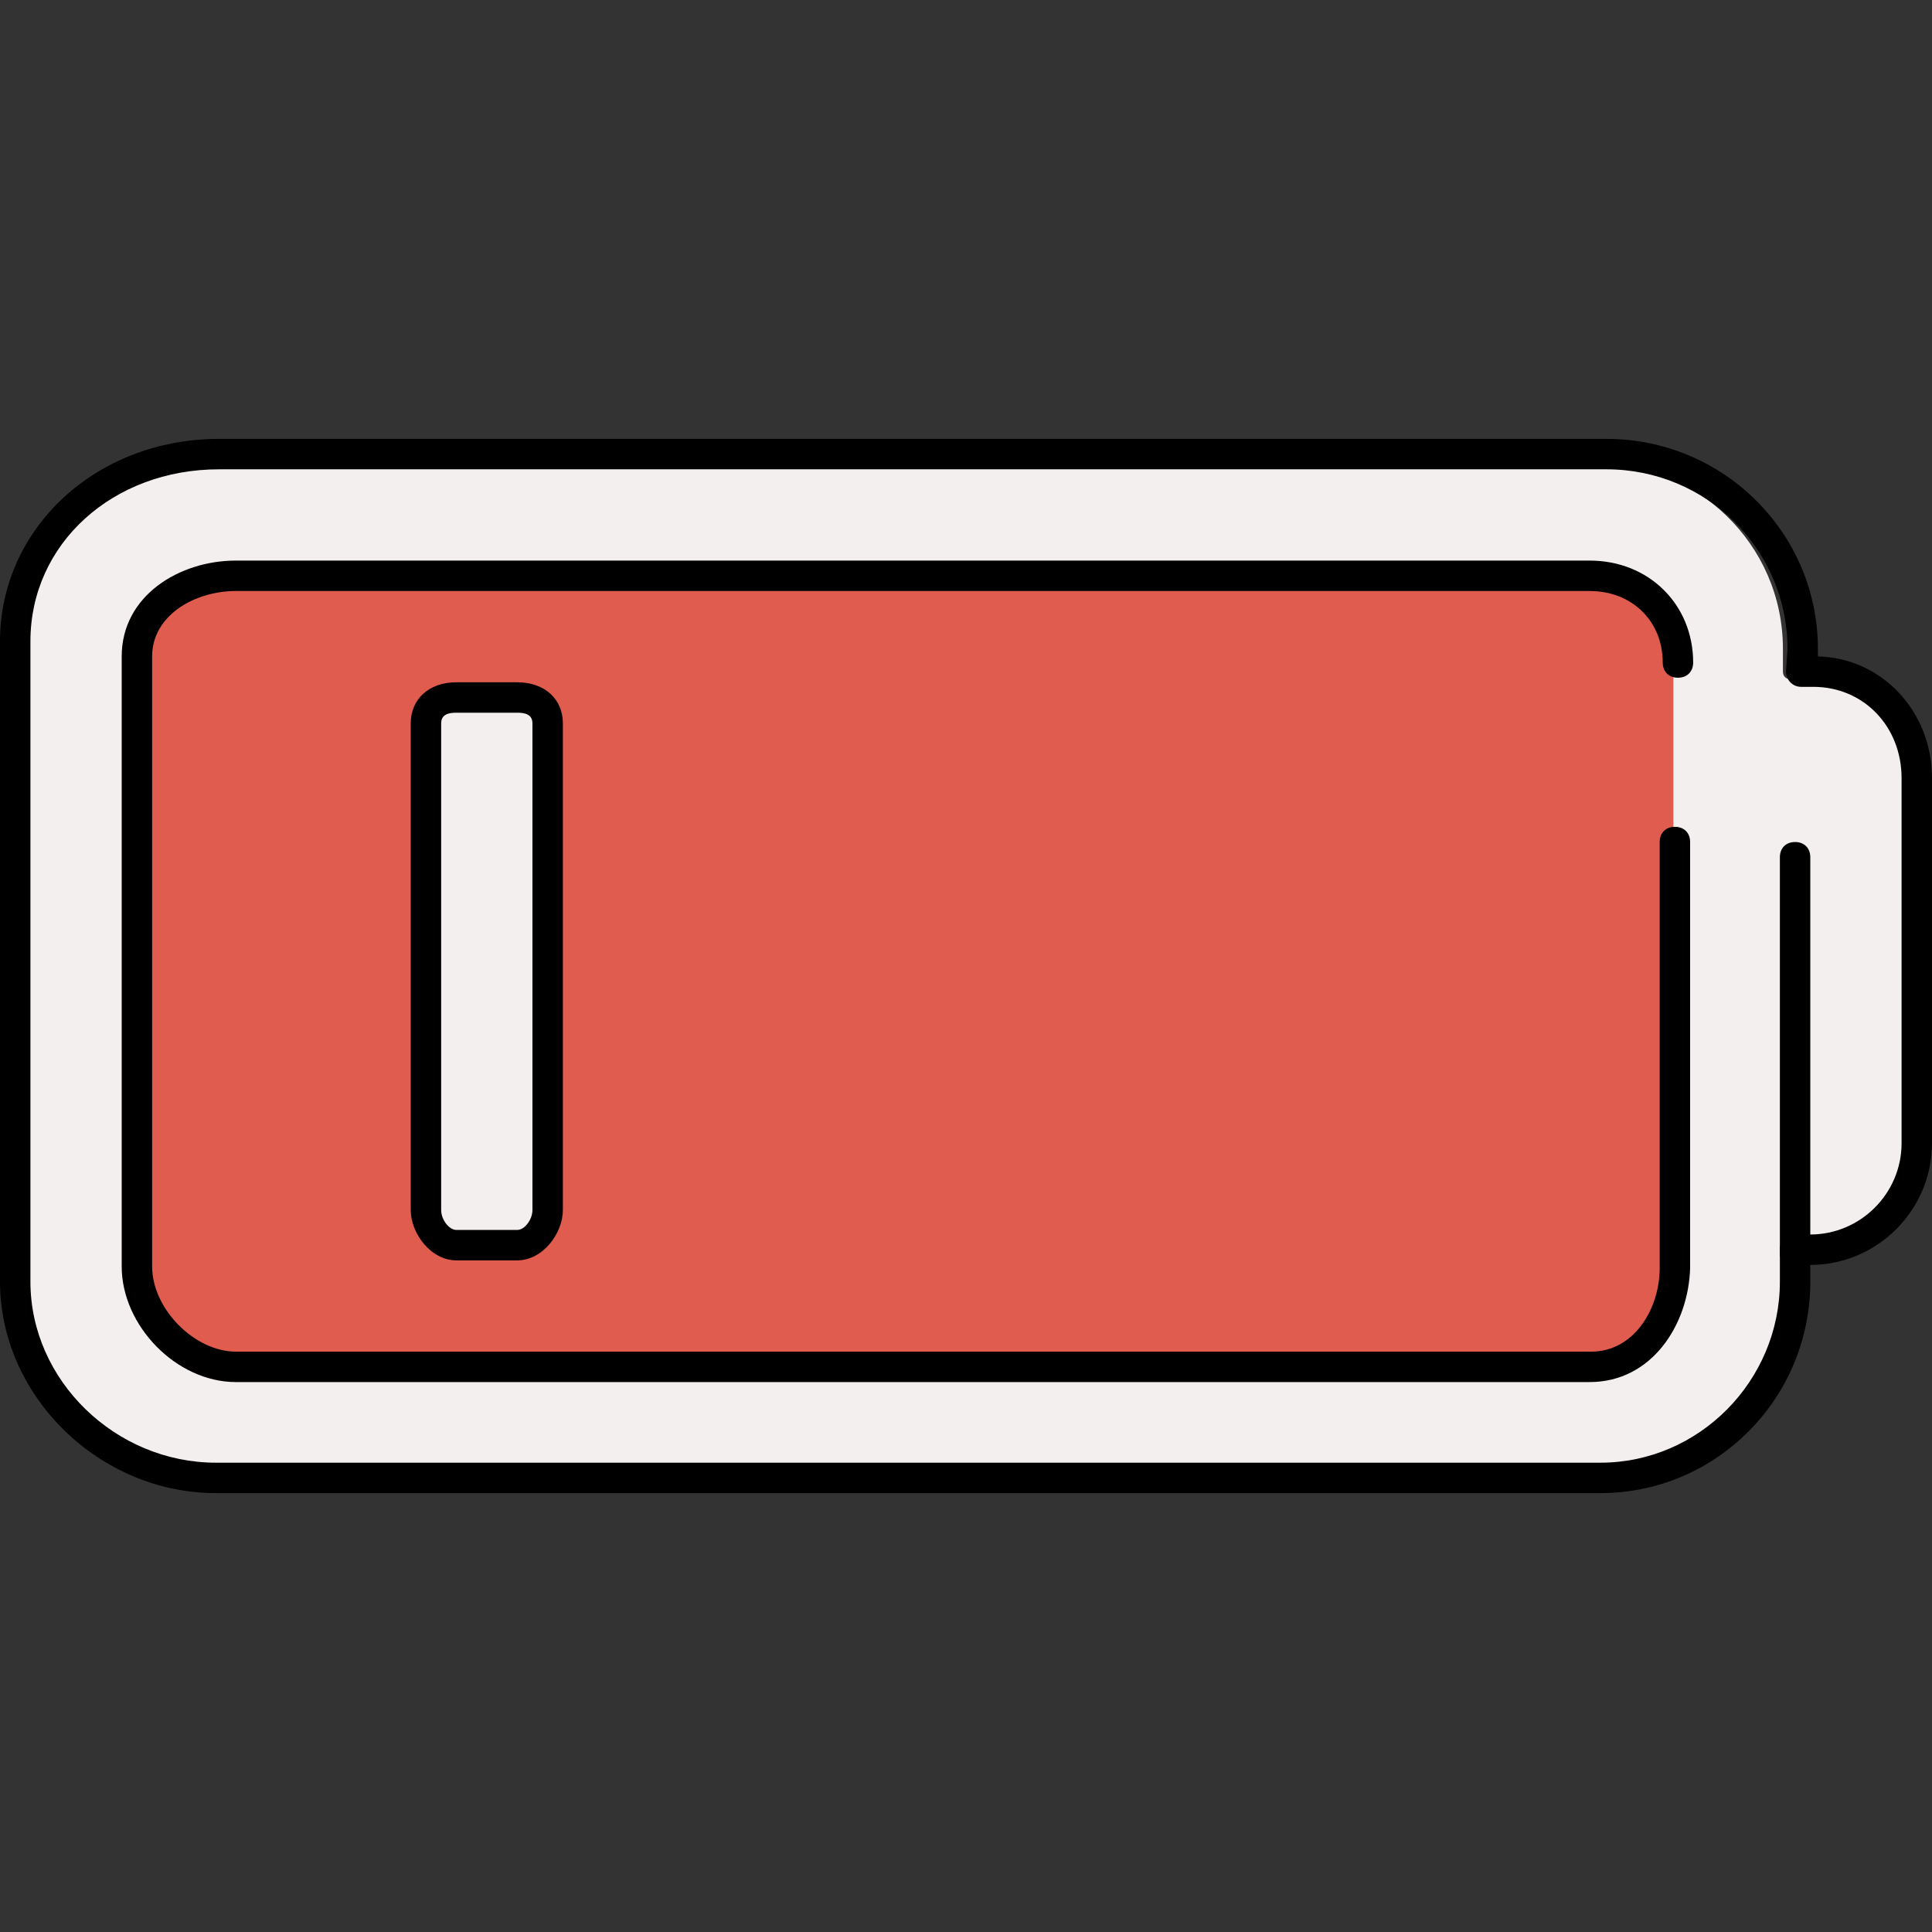
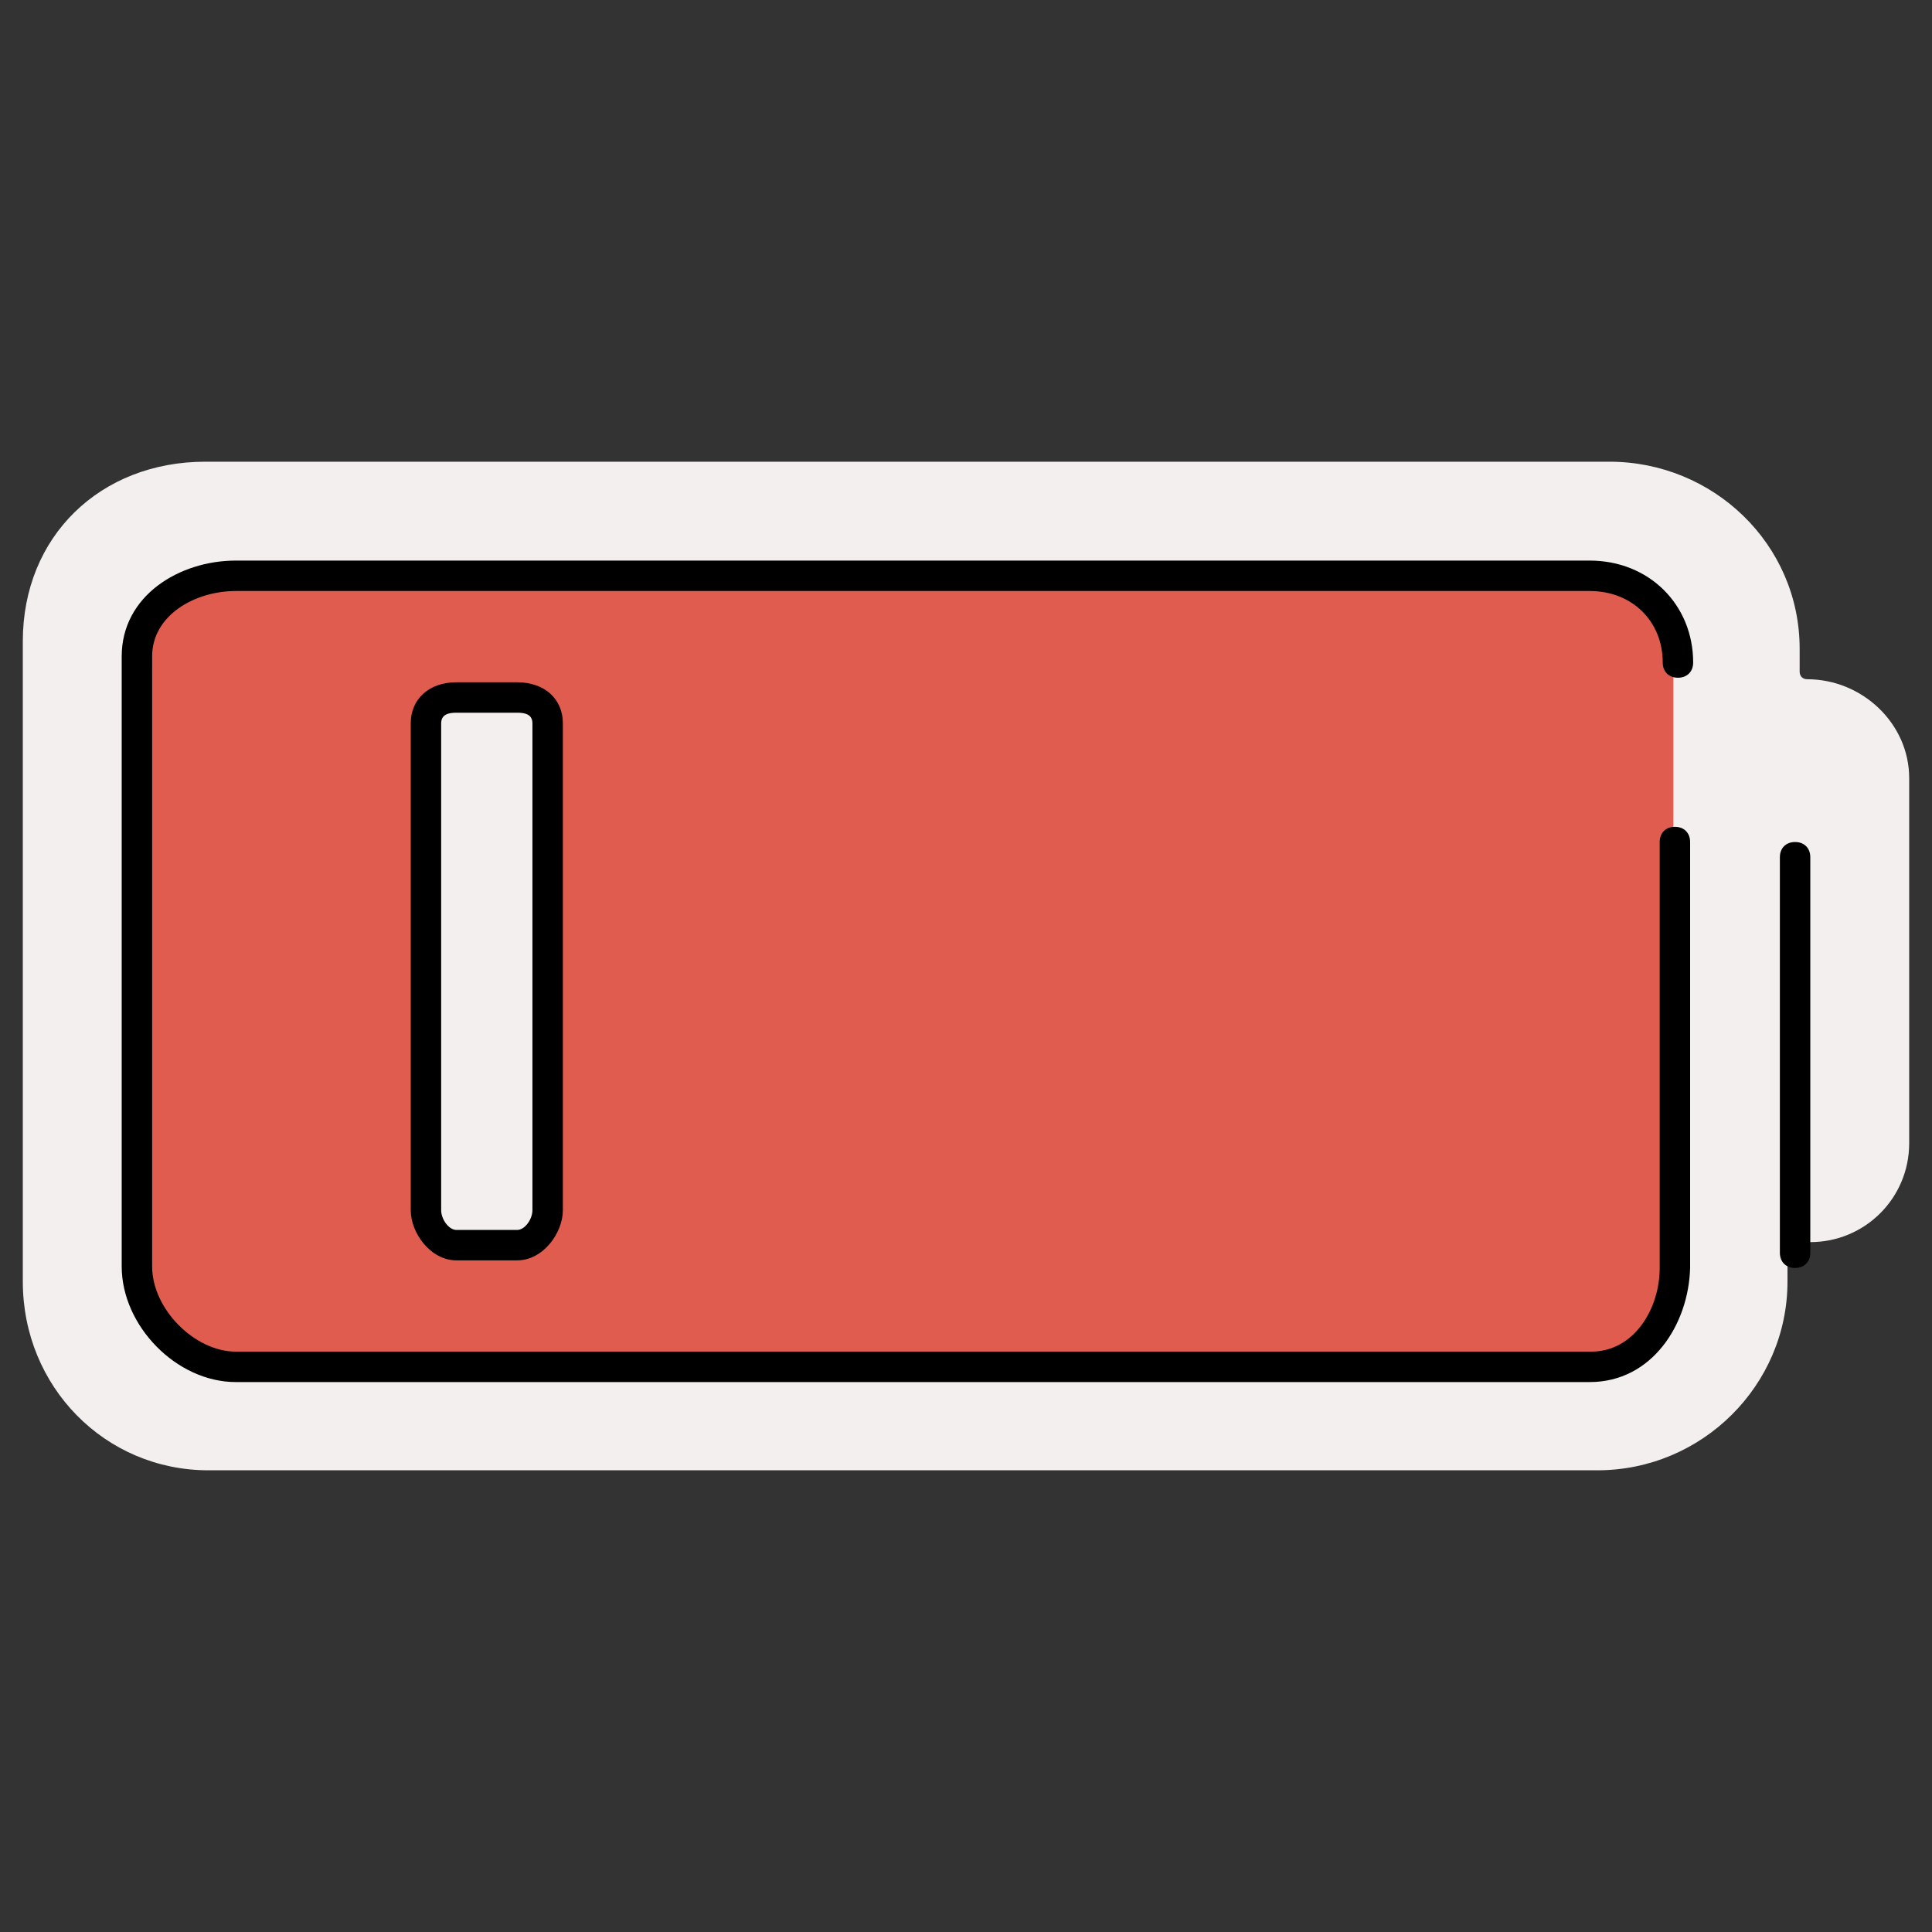
<svg xmlns="http://www.w3.org/2000/svg" version="1.1" id="Layer_1" x="0px" y="0px" viewBox="0 0 508 508" style="enable-background:new 0 0 508 508;" xml:space="preserve">
  <rect x="0" y="0" width="508" height="508" fill="#333333" stroke="none" />
-   <path style="fill:#F4EFEF;" d="M472,223c1.2,0,2,0.8,2,2v101.6h2c14.4,0,26-11.6,26-26v-96c0-14.4-12.4-26-26.8-26h-4.4  c-1.2,0-2-0.8-2-2v-6c0-27.6-22.8-49.2-50-49.2H54c-27.6,0-48,19.6-48,47.2V337c0,27.6,21.6,49.6,48.8,49.6H420  c27.6,0,50-22.4,50-49.6v-8.4V225C470,223.8,470.8,223,472,223z M436,221.4l2,112.4c0,14.4-9.2,28-23.6,28h-356  c-14.4,0-24.4-14-24.4-28.4V173c0-14.4,10-23.2,24.4-23.2h356c14.4,0,22,6,22,20.4L436,221.4z" />
+   <path style="fill:#F4EFEF;" d="M472,223c1.2,0,2,0.8,2,2v101.6h2c14.4,0,26-11.6,26-26v-96c0-14.4-12.4-26-26.8-26c-1.2,0-2-0.8-2-2v-6c0-27.6-22.8-49.2-50-49.2H54c-27.6,0-48,19.6-48,47.2V337c0,27.6,21.6,49.6,48.8,49.6H420  c27.6,0,50-22.4,50-49.6v-8.4V225C470,223.8,470.8,223,472,223z M436,221.4l2,112.4c0,14.4-9.2,28-23.6,28h-356  c-14.4,0-24.4-14-24.4-28.4V173c0-14.4,10-23.2,24.4-23.2h356c14.4,0,22,6,22,20.4L436,221.4z" />
  <path style="fill:#DF5C4E;" d="M414,153.4H58c-12,0-20.4,7.2-20.4,19.2V333c0,12,8,24.4,20.4,24.4h356.4c12,0,25.6-10.8,25.6-22.8  v-160C440,162.6,426.4,153.4,414,153.4z M146,319.4c0,5.6-4.4,10-10,10h-16c-5.6,0-10-4.4-10-10v-128c0-5.6,4.4-10,10-10h16  c5.6,0,10,4.4,10,10V319.4z" />
  <path style="fill:#F4EFEF;" d="M142,191.4c0-3.2-2.8-6-6-6h-16c-3.2,0-6,2.8-6,6v128c0,3.2,2.8,6,6,6h16c3.2,0,6-2.8,6-6V191.4z" />
-   <path d="M56.8,392.6C26,392.6,0,367,0,337V168.6c0-29.6,25.2-53.2,57.6-53.2h364.8c30.8,0,55.6,24.8,55.6,55.2v2  c16.8,0.4,30,14.4,30,32v96c0,17.6-14.4,32-32,32l0,0v4.4c0,30.8-24.8,55.6-55.2,55.6H56.8z M57.6,123.4C29.6,123.4,8,143,8,168.6  V337c0,26,22.4,47.6,48.8,47.6h364c26,0,47.2-21.6,47.2-47.6v-8.4c0-1.2,0.4-2,1.2-2.8s2-1.2,2.8-1.2h4c13.2,0,24-10.8,24-24v-96  c0-13.6-10-24-23.2-24l0,0h-3.2c-2.4,0-4-2-4-4l0.4-6c0-26-21.2-47.2-47.6-47.2H57.6z" />
  <path d="M472,333.4c-2.4,0-4-1.6-4-4v-104c0-2.4,1.6-4,4-4s4,1.6,4,4v104C476,331.8,474.4,333.4,472,333.4z" />
  <path d="M418,363.4H62c-15.6,0-30-14.8-30-30.4V172.6c0-16,15.2-25.2,30-25.2h356c15.6,0,27.2,11.6,27.2,26.8c0,2.4-1.6,4-4,4  s-4-1.6-4-4c0-10.8-8-18.8-19.2-18.8H62c-10.8,0-22,6.4-22,17.2V333c0,11.2,11.2,22.4,22,22.4h356.4c11.2,0,18-11.2,18-22v-112  c0-2.4,1.6-4,4-4s4,1.6,4,4v112C444,348.2,434.4,363.4,418,363.4z" />
  <path d="M136,331.4h-16c-6.8,0-12-7.2-12-13.2v-128c0-6.4,4.8-10.8,12-10.8h16c7.2,0,12,4.4,12,10.8v128  C148,324.2,142.8,331.4,136,331.4z M120,187.4c-2,0-4,0.4-4,2.8v128c0,2.4,2,5.2,4,5.2h16c2,0,4-2.8,4-5.2v-128c0-2.4-2-2.8-4-2.8  H120z" />
  <g>
</g>
  <g>
</g>
  <g>
</g>
  <g>
</g>
  <g>
</g>
  <g>
</g>
  <g>
</g>
  <g>
</g>
  <g>
</g>
  <g>
</g>
  <g>
</g>
  <g>
</g>
  <g>
</g>
  <g>
</g>
  <g>
</g>
</svg>